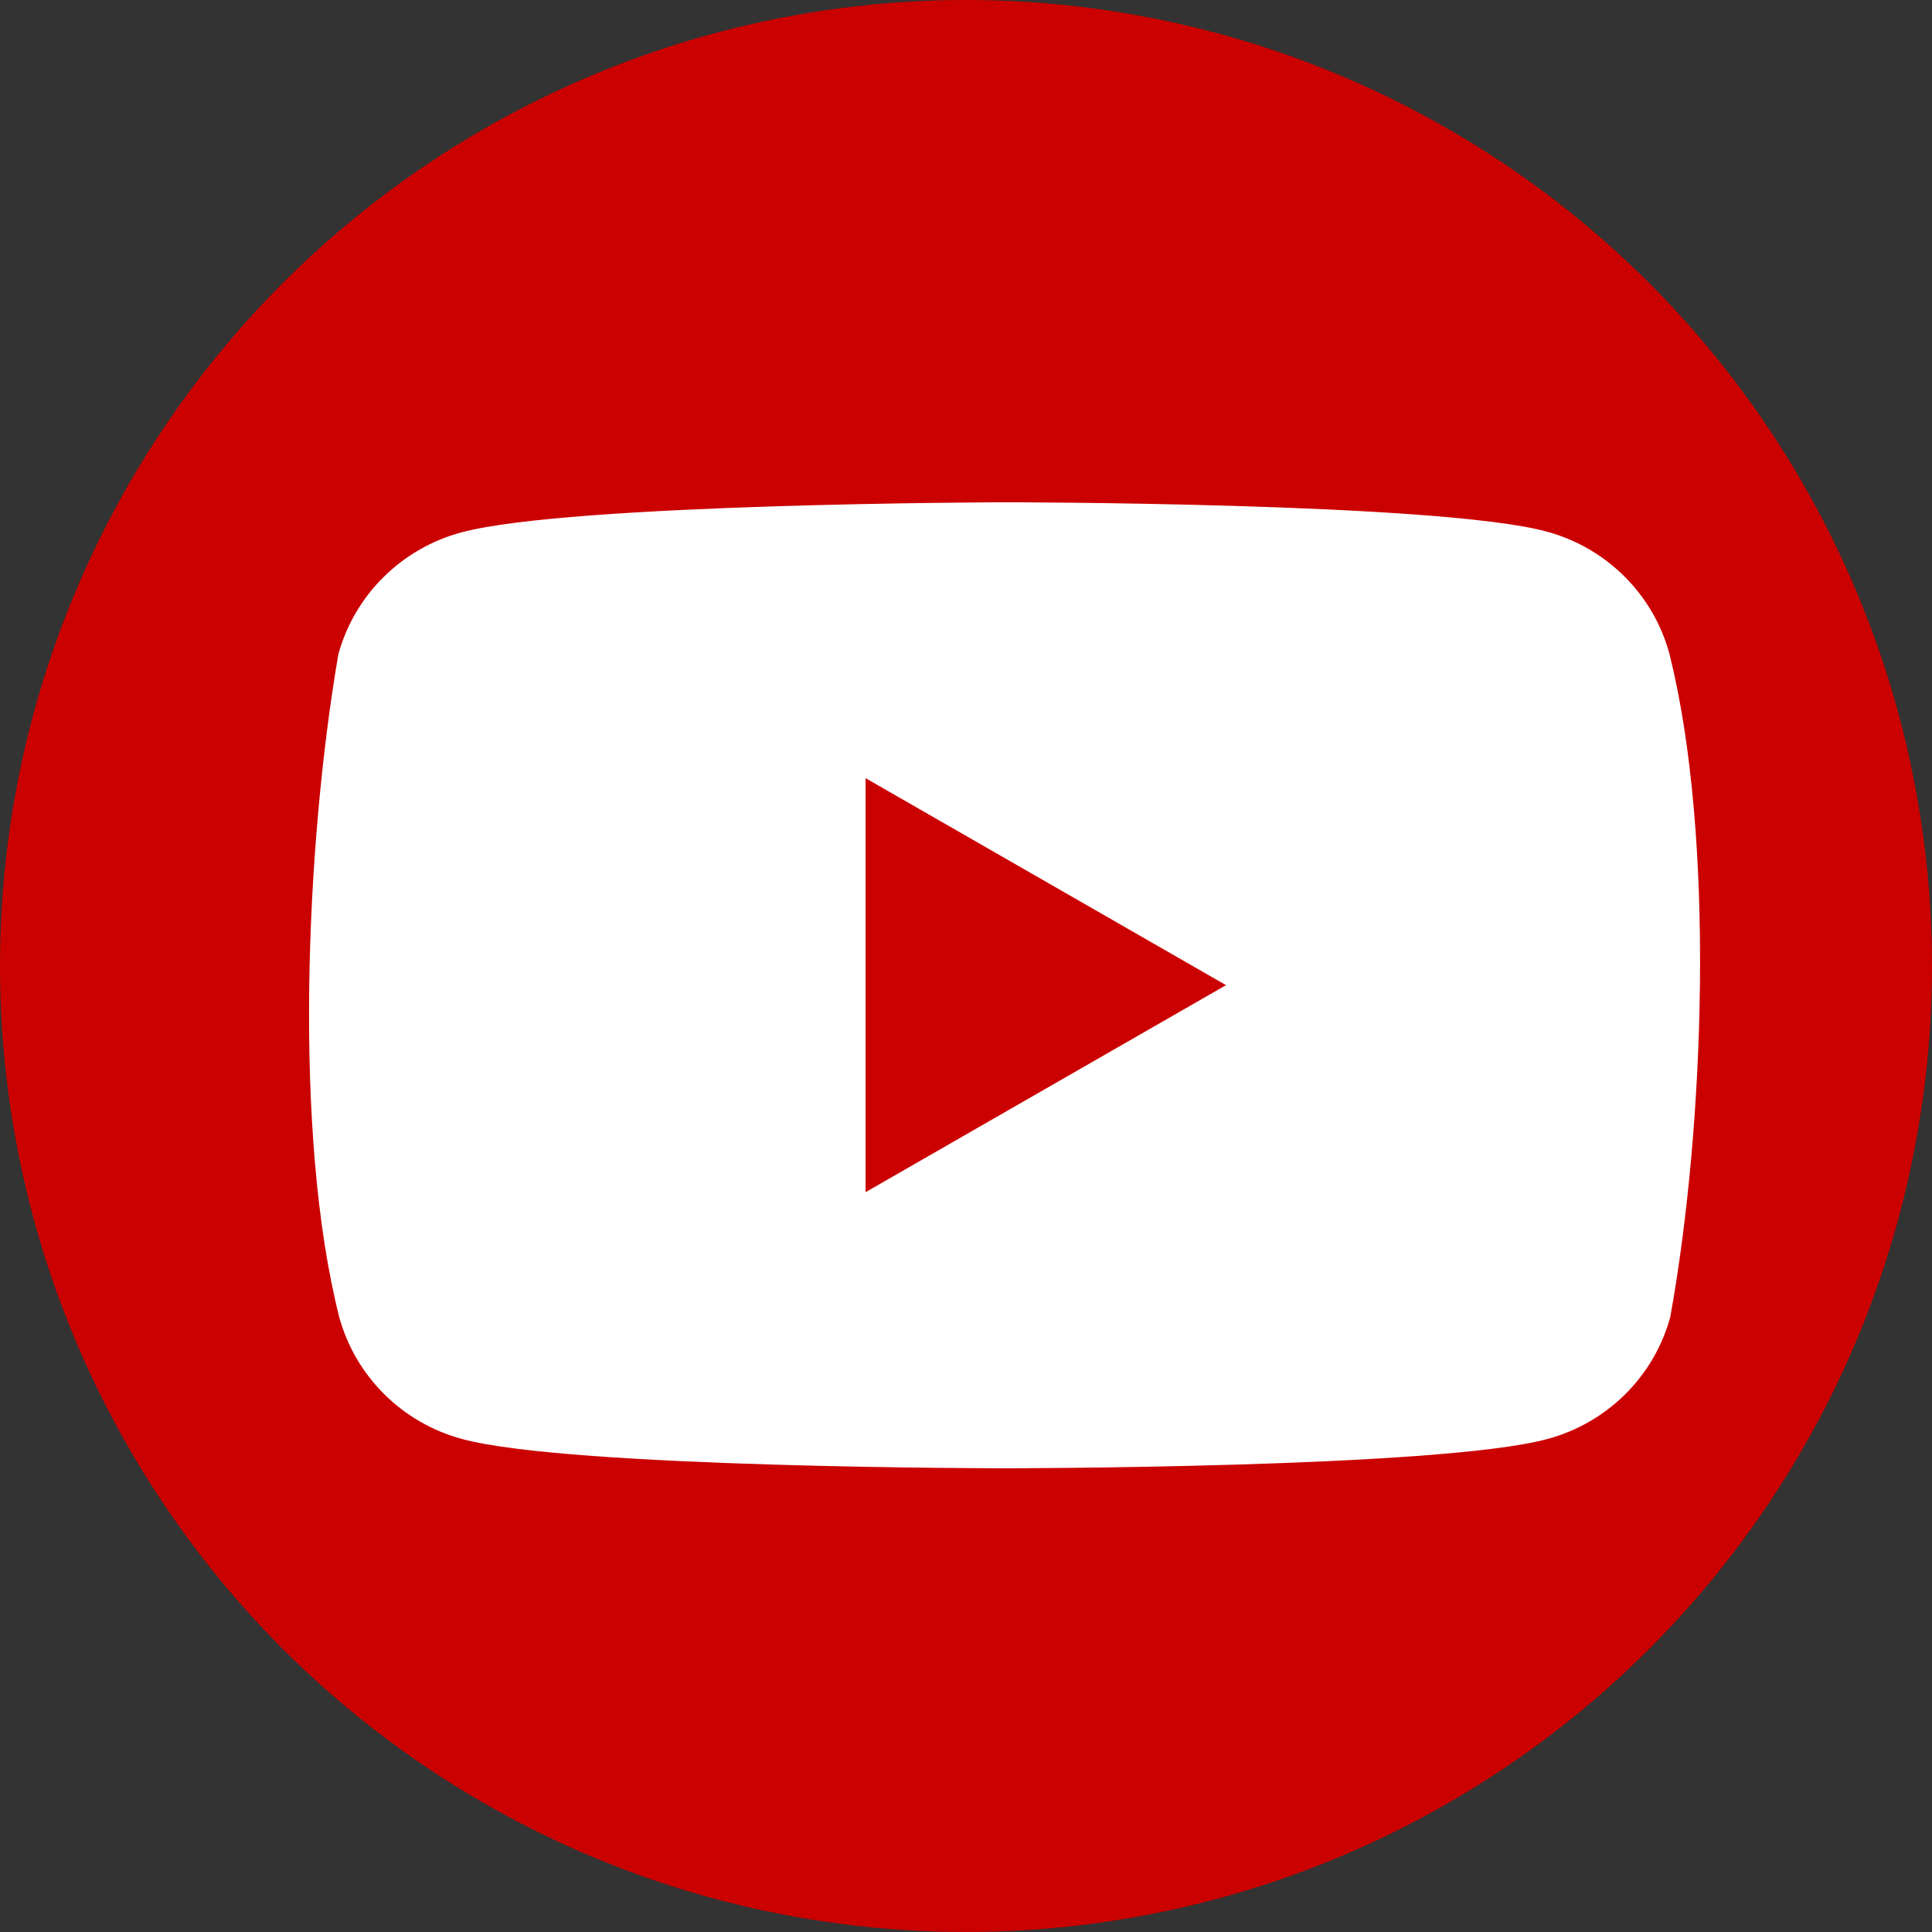
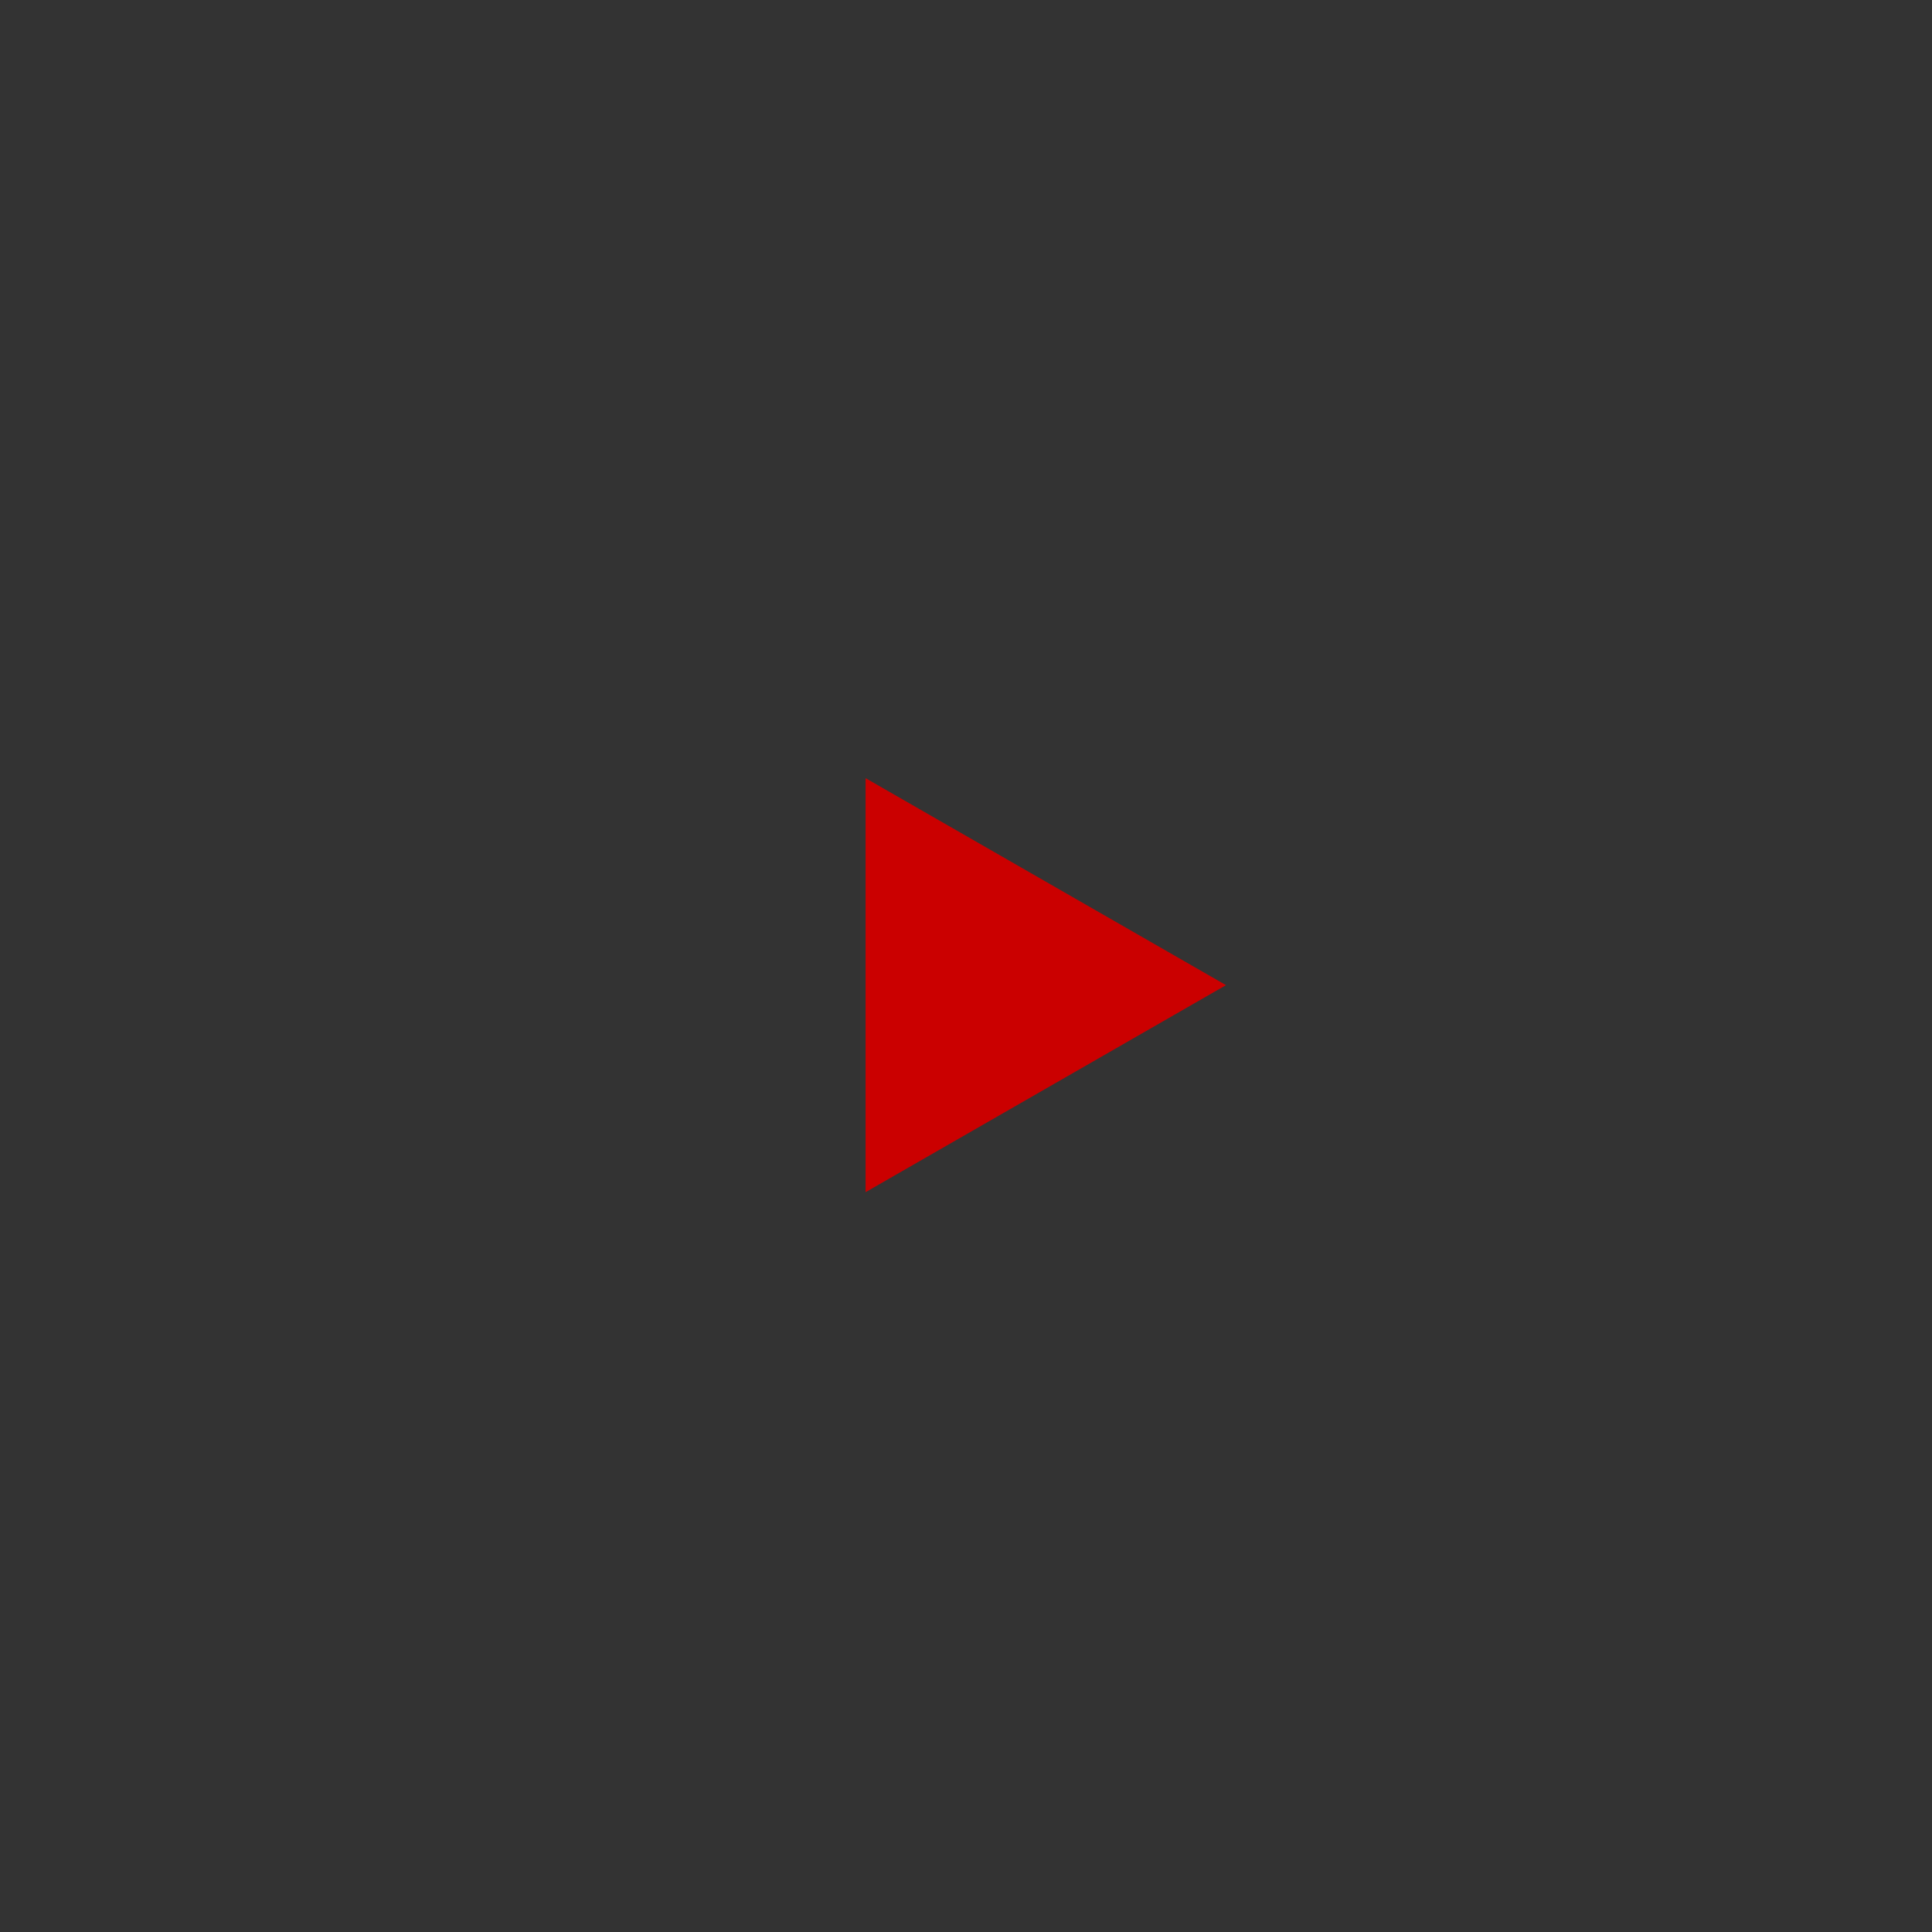
<svg xmlns="http://www.w3.org/2000/svg" width="45" height="45" viewBox="0 0 45 45" fill="none">
  <rect x="0" y="0" width="45" height="45" fill="#333333" stroke="none" />
-   <circle cx="22.5" cy="22.5" r="22.5" fill="#CB0000" />
-   <path d="M38.883 15.223C38.697 14.542 38.335 13.921 37.832 13.422C37.329 12.923 36.703 12.563 36.016 12.379C33.501 11.699 23.382 11.699 23.382 11.699C23.382 11.699 13.262 11.72 10.748 12.4C10.061 12.584 9.435 12.944 8.932 13.443C8.429 13.941 8.066 14.562 7.88 15.243C7.12 19.673 6.825 26.423 7.901 30.676C8.087 31.357 8.45 31.978 8.953 32.477C9.456 32.975 10.082 33.335 10.769 33.519C13.283 34.199 23.403 34.199 23.403 34.199C23.403 34.199 33.522 34.199 36.036 33.519C36.723 33.335 37.349 32.975 37.852 32.477C38.356 31.978 38.718 31.357 38.904 30.676C39.706 26.24 39.953 19.494 38.883 15.223Z" fill="white" />
  <path d="M20.161 27.768L28.556 22.946L20.161 18.125V27.768Z" fill="#CB0000" />
</svg>